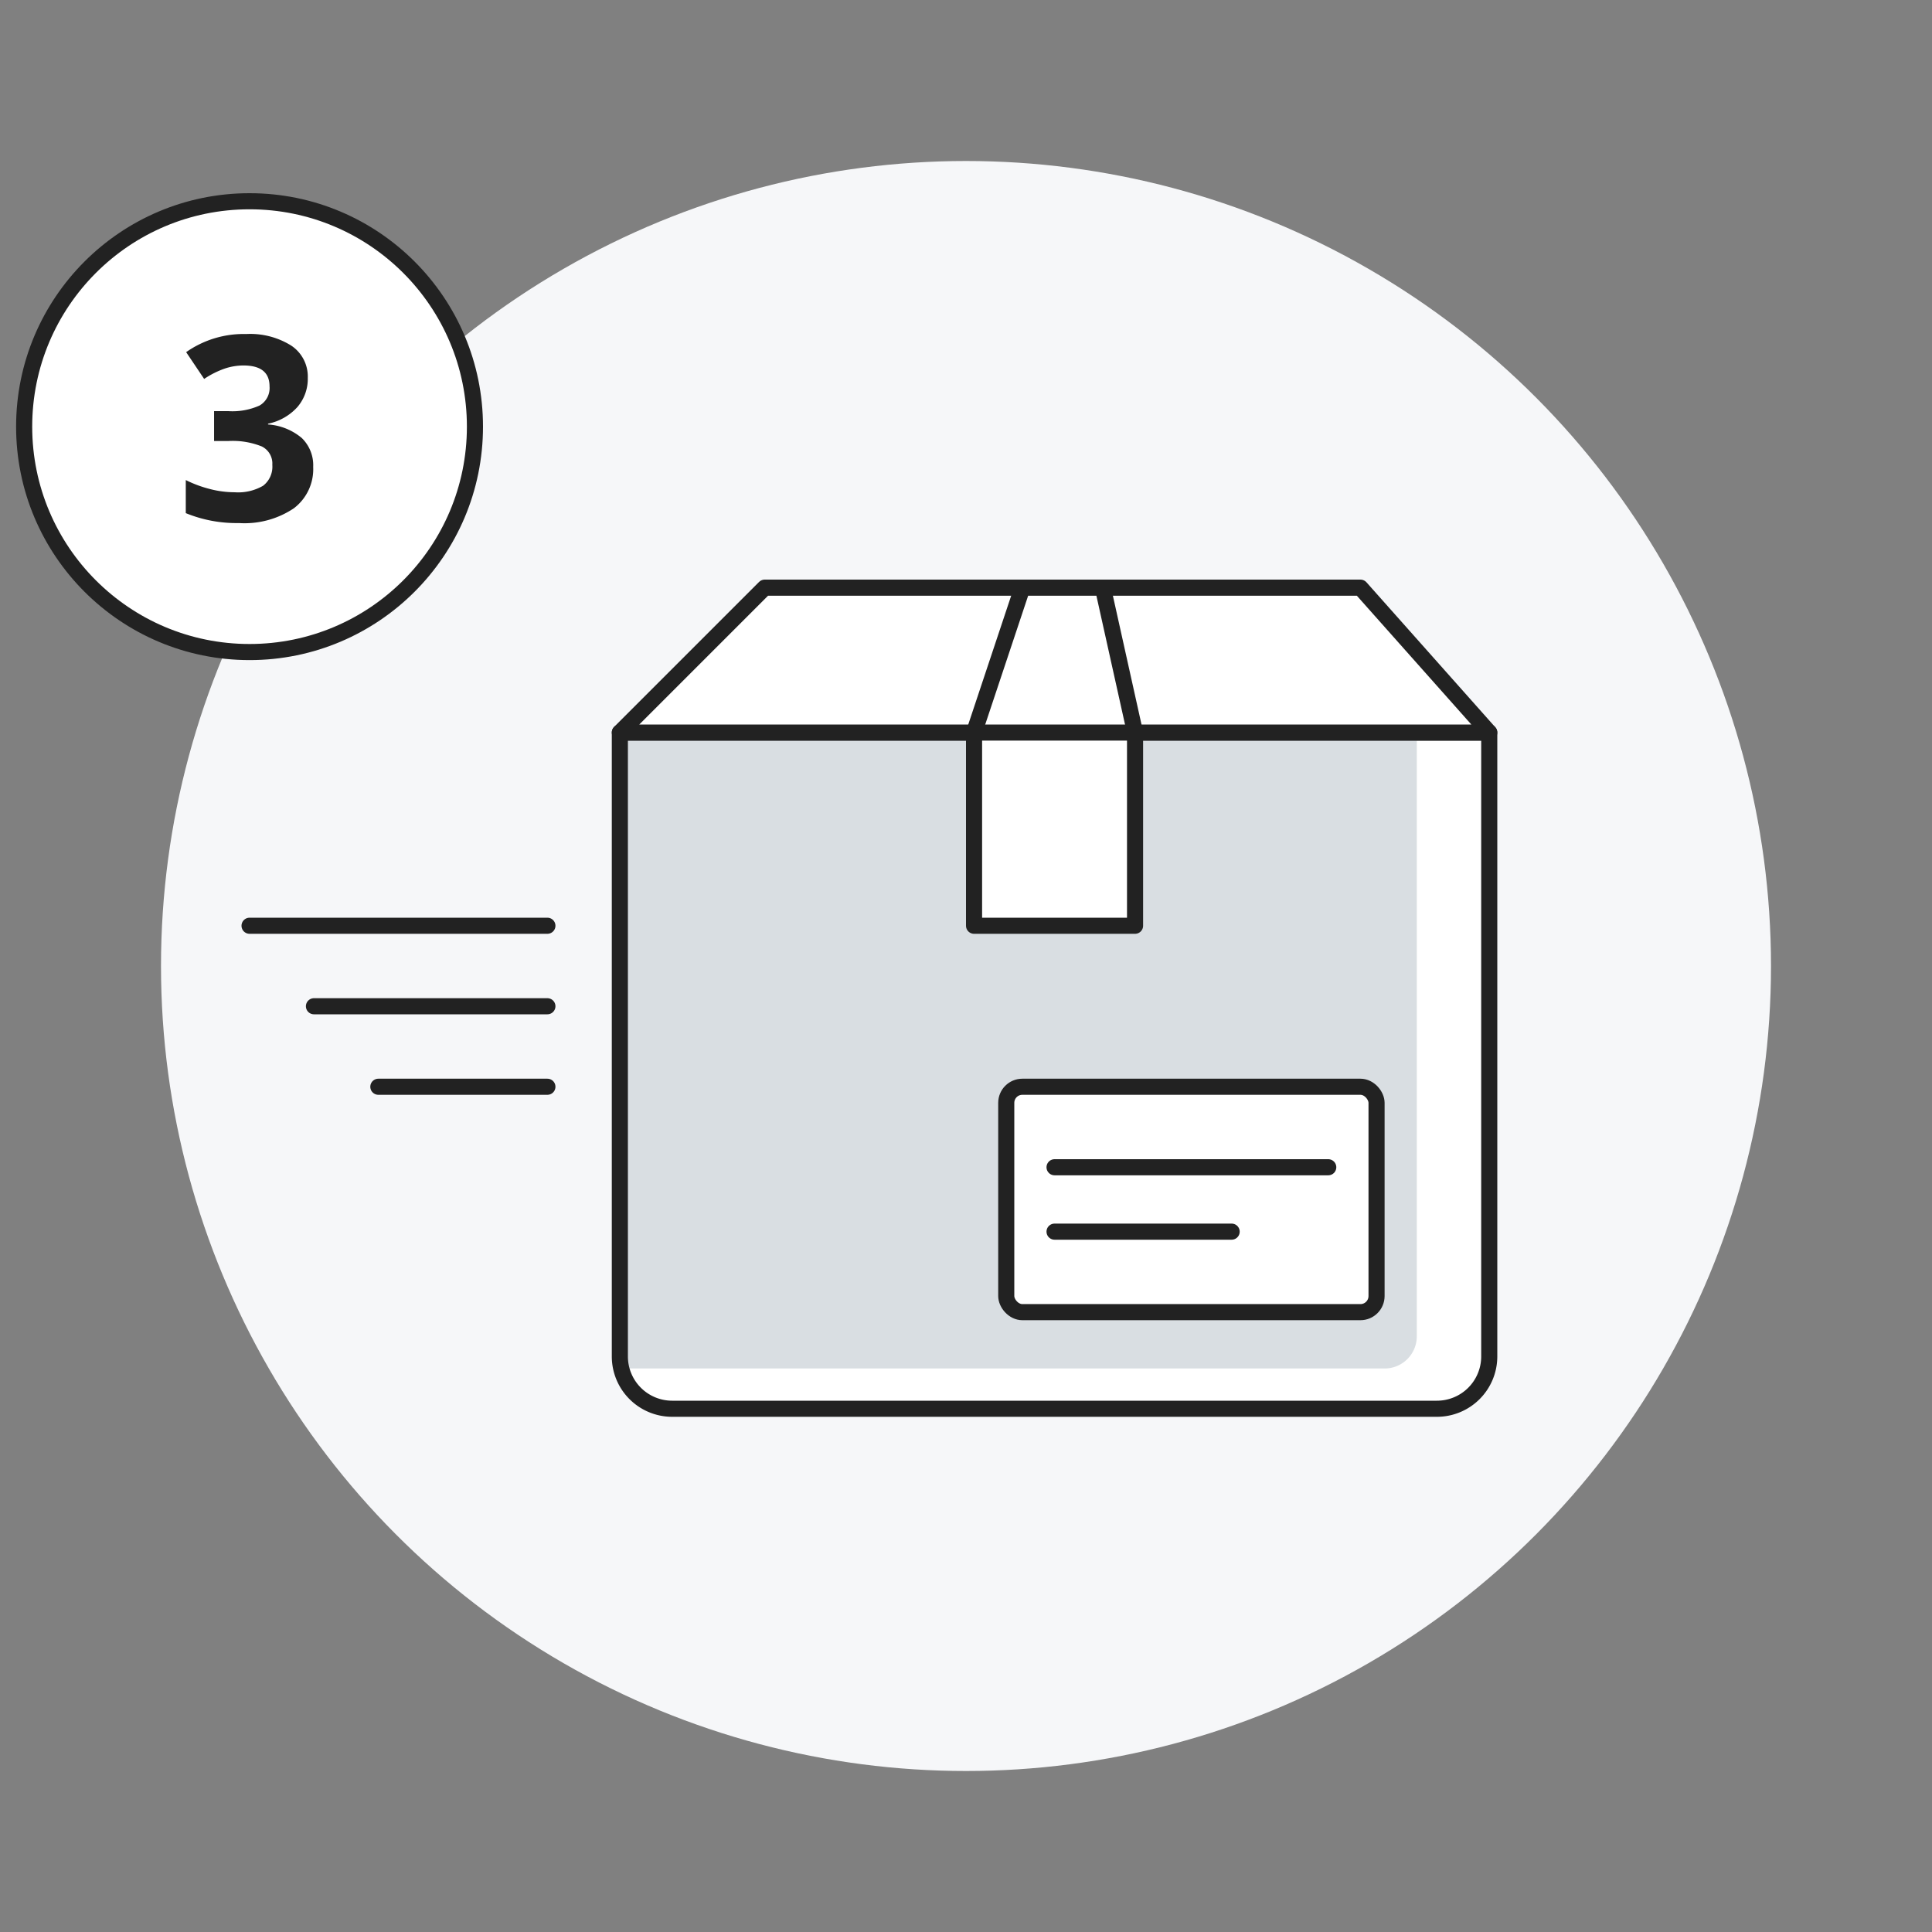
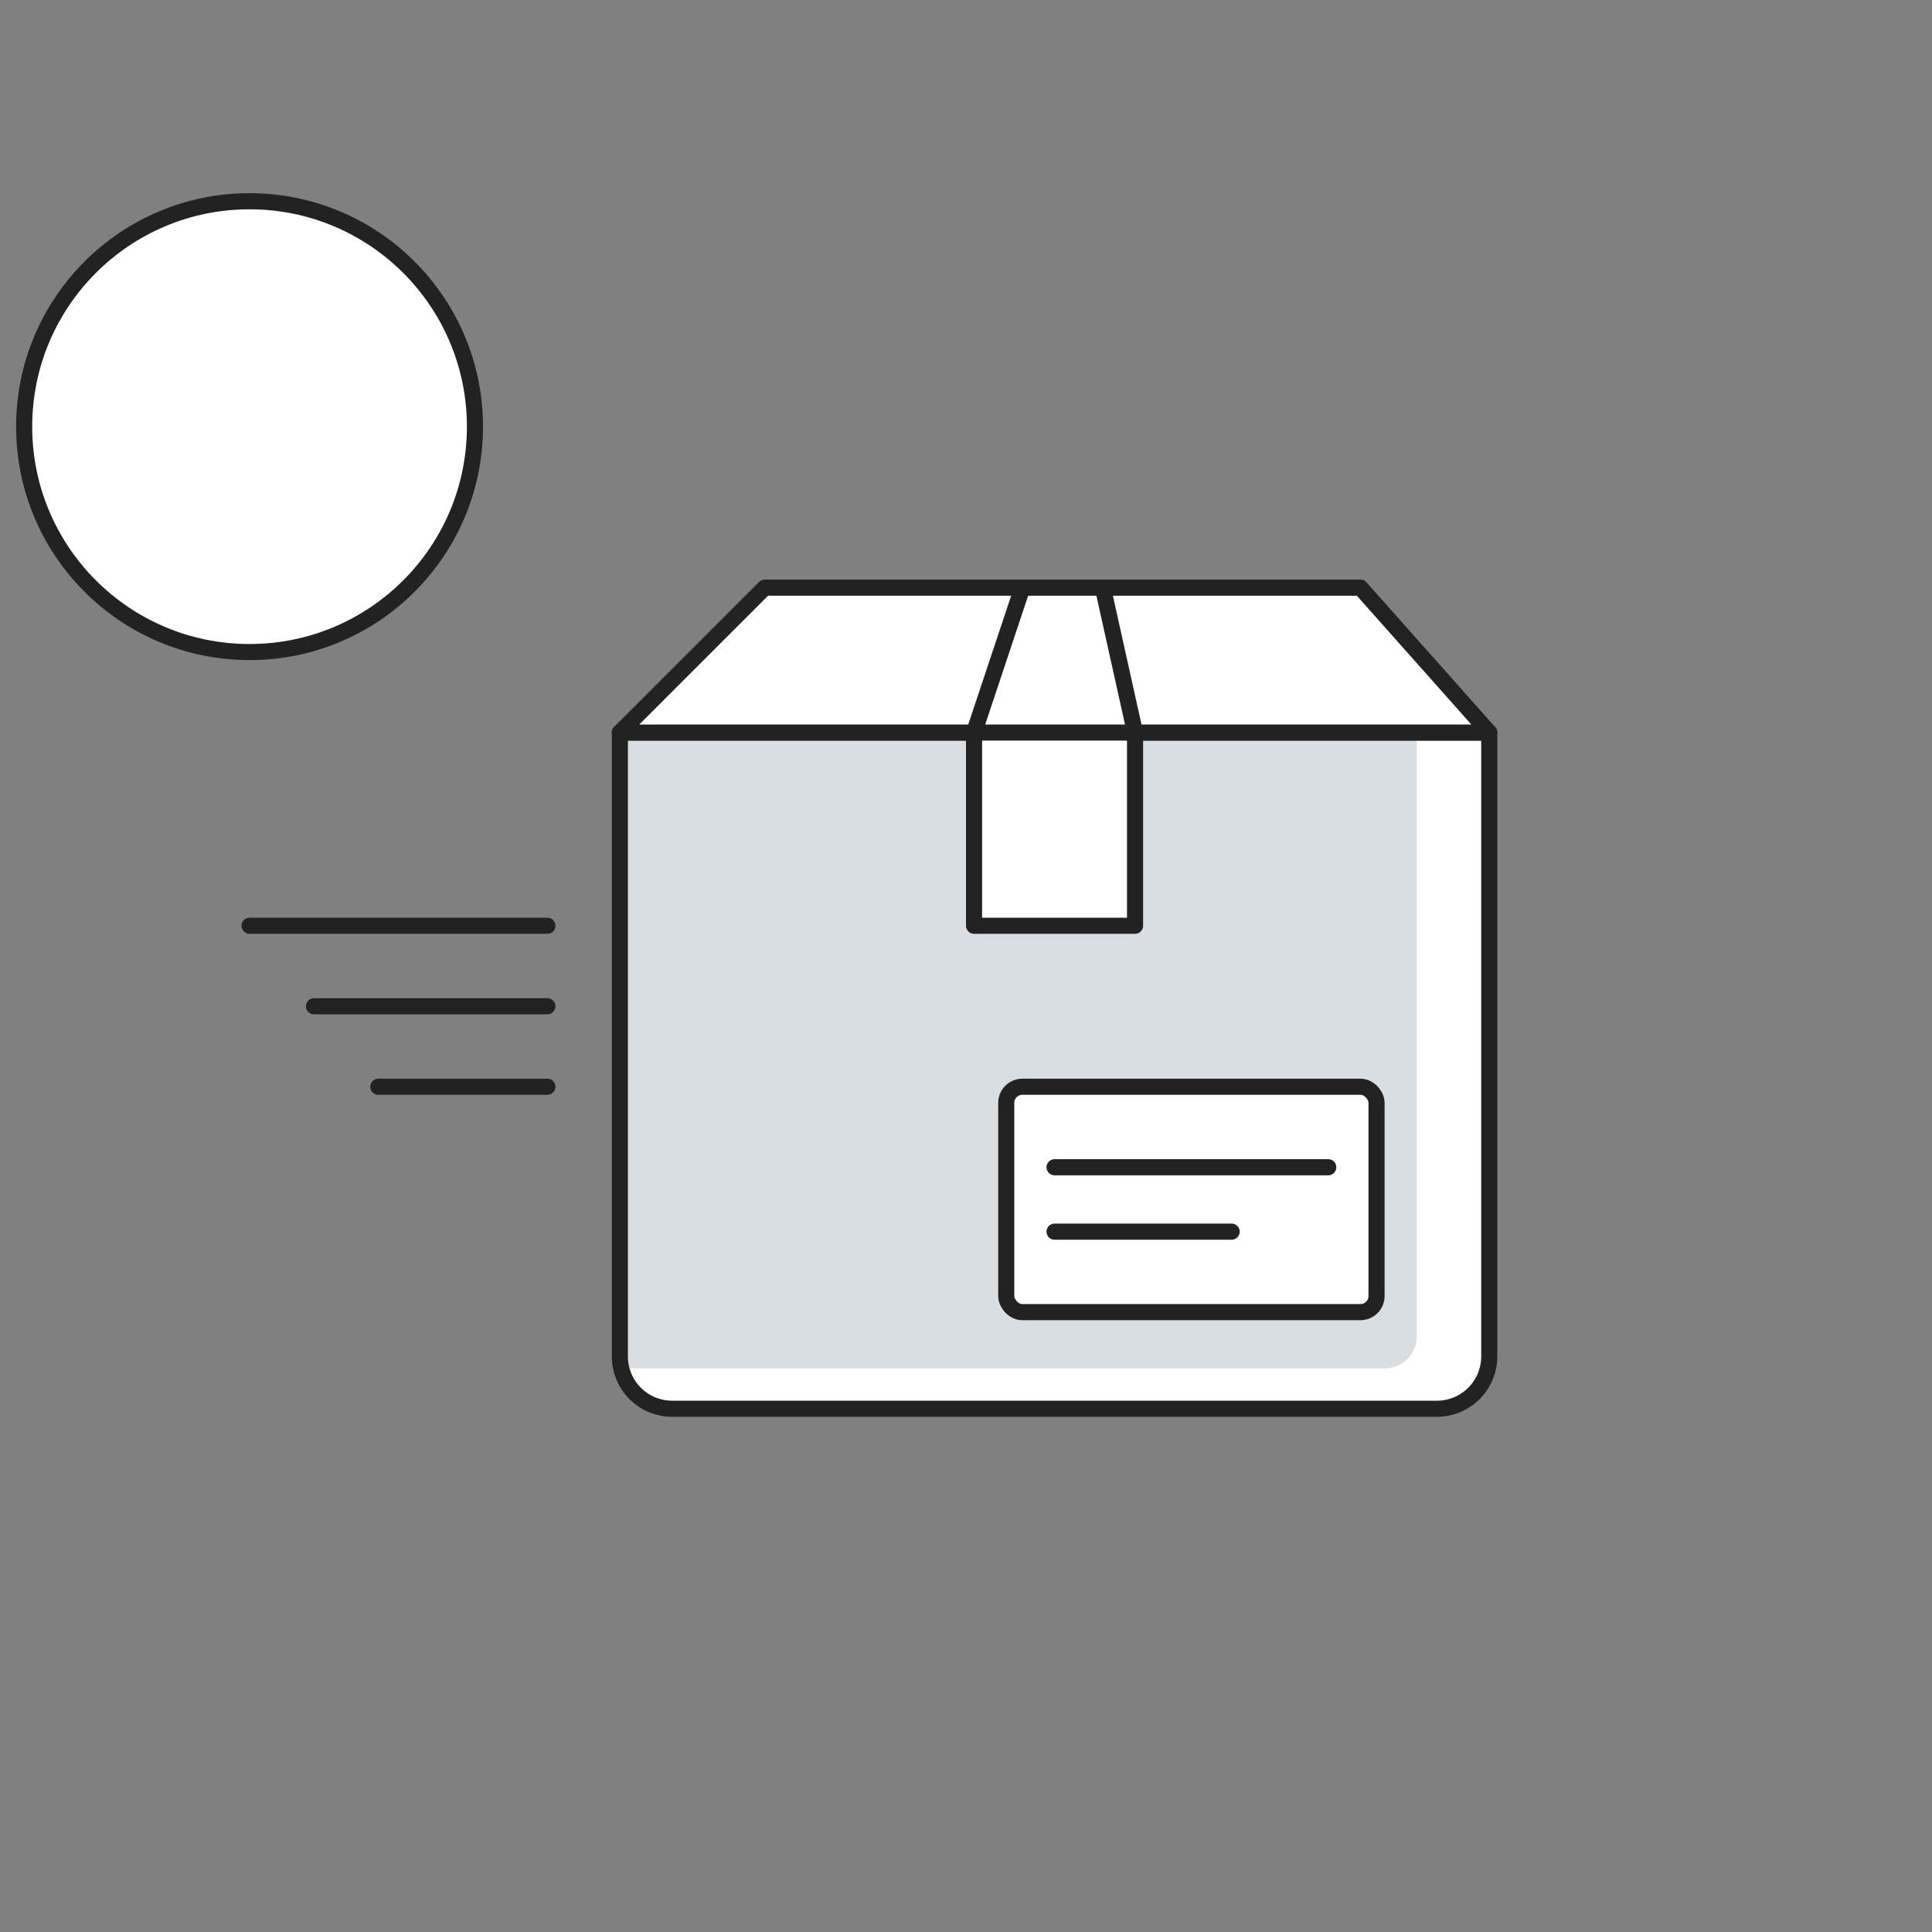
<svg xmlns="http://www.w3.org/2000/svg" class="step3" viewBox="0 0 120 120" width="120" height="120">
  <rect x="0" y="0" width="120" height="120" fill="#808080" stroke="none" />
  <defs>
    <style>                        .step3-c {
              fill: #fff
            }

            .step3-d {
              fill: none;
              stroke-linecap: round;
              stroke-linejoin: round;
              stroke: #222
            }                    </style>
  </defs>
-   <circle cx="60" cy="60" r="50" fill="#f6f7f9" />
  <path d="M89.25 87.5h-47.5a3.25 3.25 0 0 1-3.25-3.25V45.5h54v38.75a3.25 3.25 0 0 1-3.25 3.25Z" fill="#d9dee2" />
  <path class="step3-c" d="M88 46v37a2 2 0 0 1-2 2H38.5a2.5 2.5 0 0 0 2.5 2.5h47.5a4 4 0 0 0 4-4V46Z" />
  <path class="step3-d" d="M89.25 87.5h-47.5a3.25 3.25 0 0 1-3.25-3.25V45.5h54v38.75a3.25 3.25 0 0 1-3.25 3.25Z" />
  <path class="step3-c" d="M92.5 45.5h-54l9-9h37l8 9z" />
  <path class="step3-d" d="M92.5 45.5h-54l9-9h37l8 9z" />
  <path class="step3-c" d="M70.5 57.5h-10v-12l3-9h5l2 9v12z" />
  <path class="step3-d" d="M70.5 57.5h-10v-12l3-9h5l2 9v12z" />
  <rect class="step3-c" x="62.5" y="67.5" width="23" height="14" rx="1" />
  <path class="step3-d" d="M65.5 72.5h17M65.5 76.5h11" />
  <rect class="step3-d" x="62.5" y="67.5" width="23" height="14" rx="1" />
  <path class="step3-d" d="M70.5 45.5h-10M34 57.5H15.5M34 62.5H19.5M34 67.5H23.5" />
  <circle cx="15.5" cy="26.5" r="14" stroke-miterlimit="10" stroke="#222" fill="#fff" />
-   <path d="M19.117 23.466a2.687 2.687 0 0 1-.648 1.82 3.36 3.36 0 0 1-1.821 1.031v.047a3.64 3.64 0 0 1 2.094.84 2.353 2.353 0 0 1 .711 1.8 3.05 3.05 0 0 1-1.2 2.566 5.5 5.5 0 0 1-3.414.918 8.3 8.3 0 0 1-3.3-.617v-2.054a7.4 7.4 0 0 0 1.461.547 6.128 6.128 0 0 0 1.578.211 3.076 3.076 0 0 0 1.766-.406 1.494 1.494 0 0 0 .57-1.3 1.178 1.178 0 0 0-.656-1.14 4.858 4.858 0 0 0-2.094-.336h-.867v-1.857h.883a4.1 4.1 0 0 0 1.941-.348A1.253 1.253 0 0 0 16.742 24q0-1.3-1.625-1.3a3.712 3.712 0 0 0-1.144.188 5.581 5.581 0 0 0-1.293.648l-1.118-1.664a6.211 6.211 0 0 1 3.727-1.125 4.805 4.805 0 0 1 2.8.719 2.306 2.306 0 0 1 1.028 2Z" fill="#222" />
</svg>